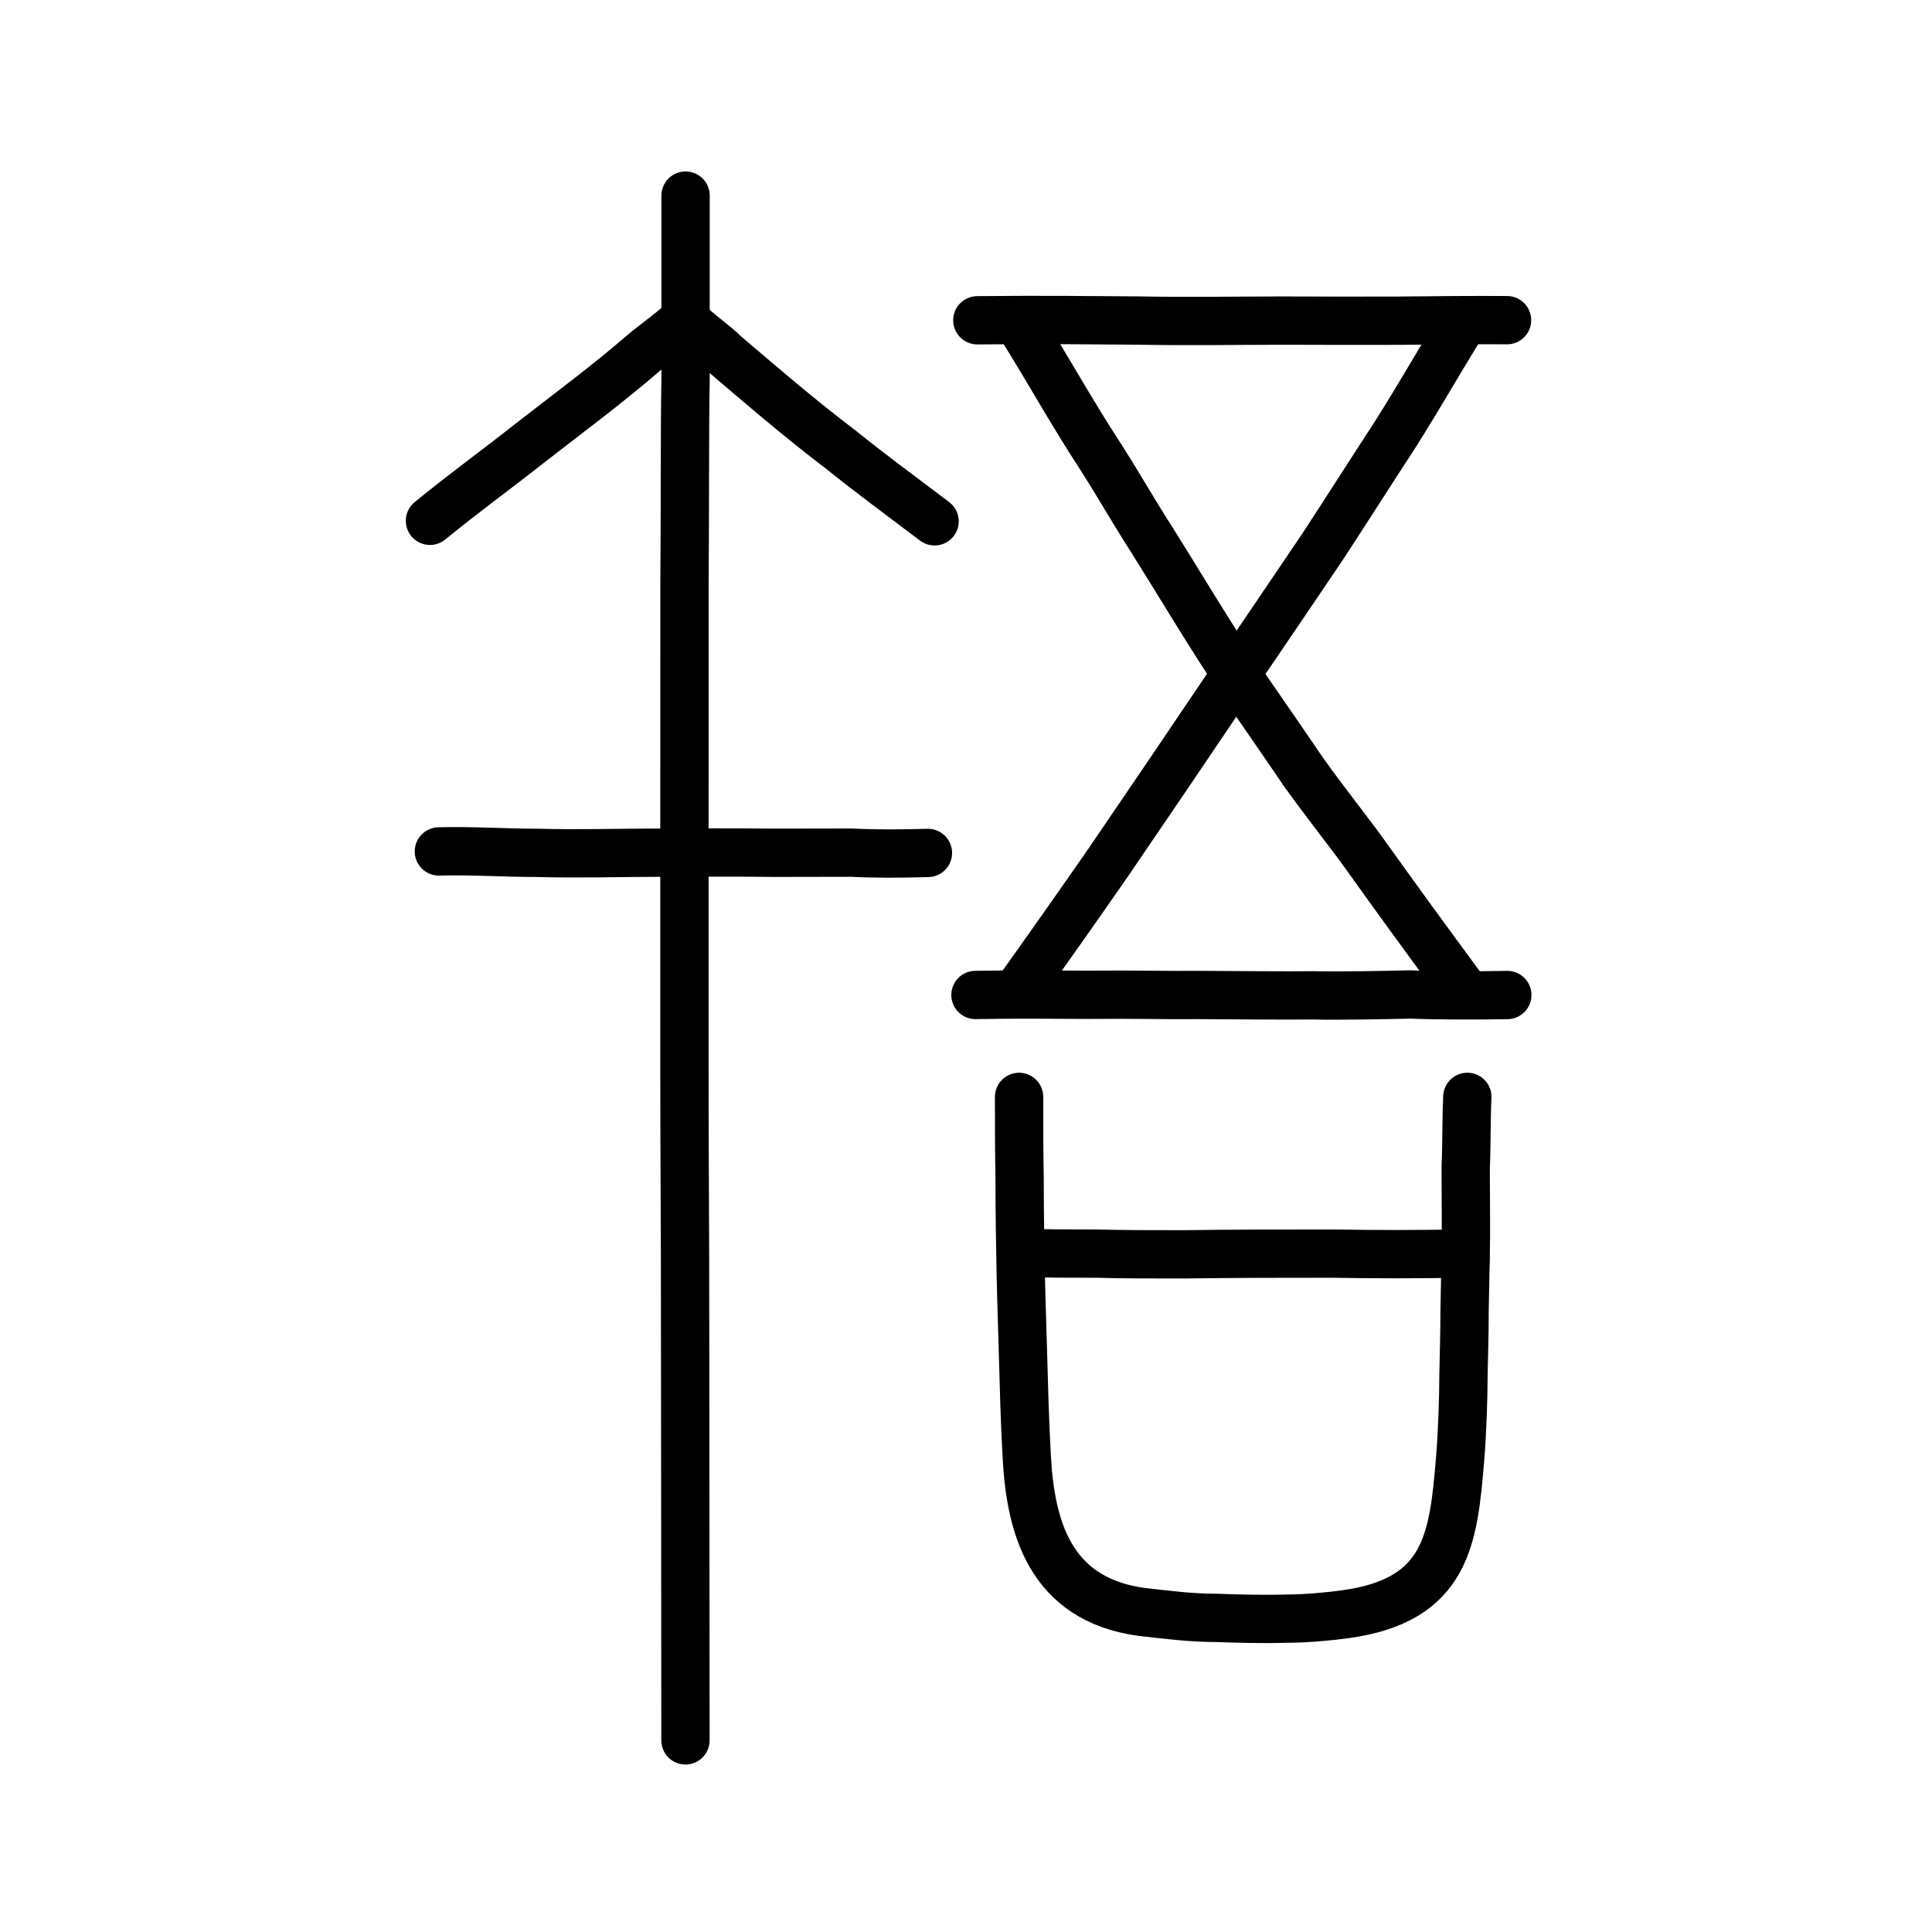
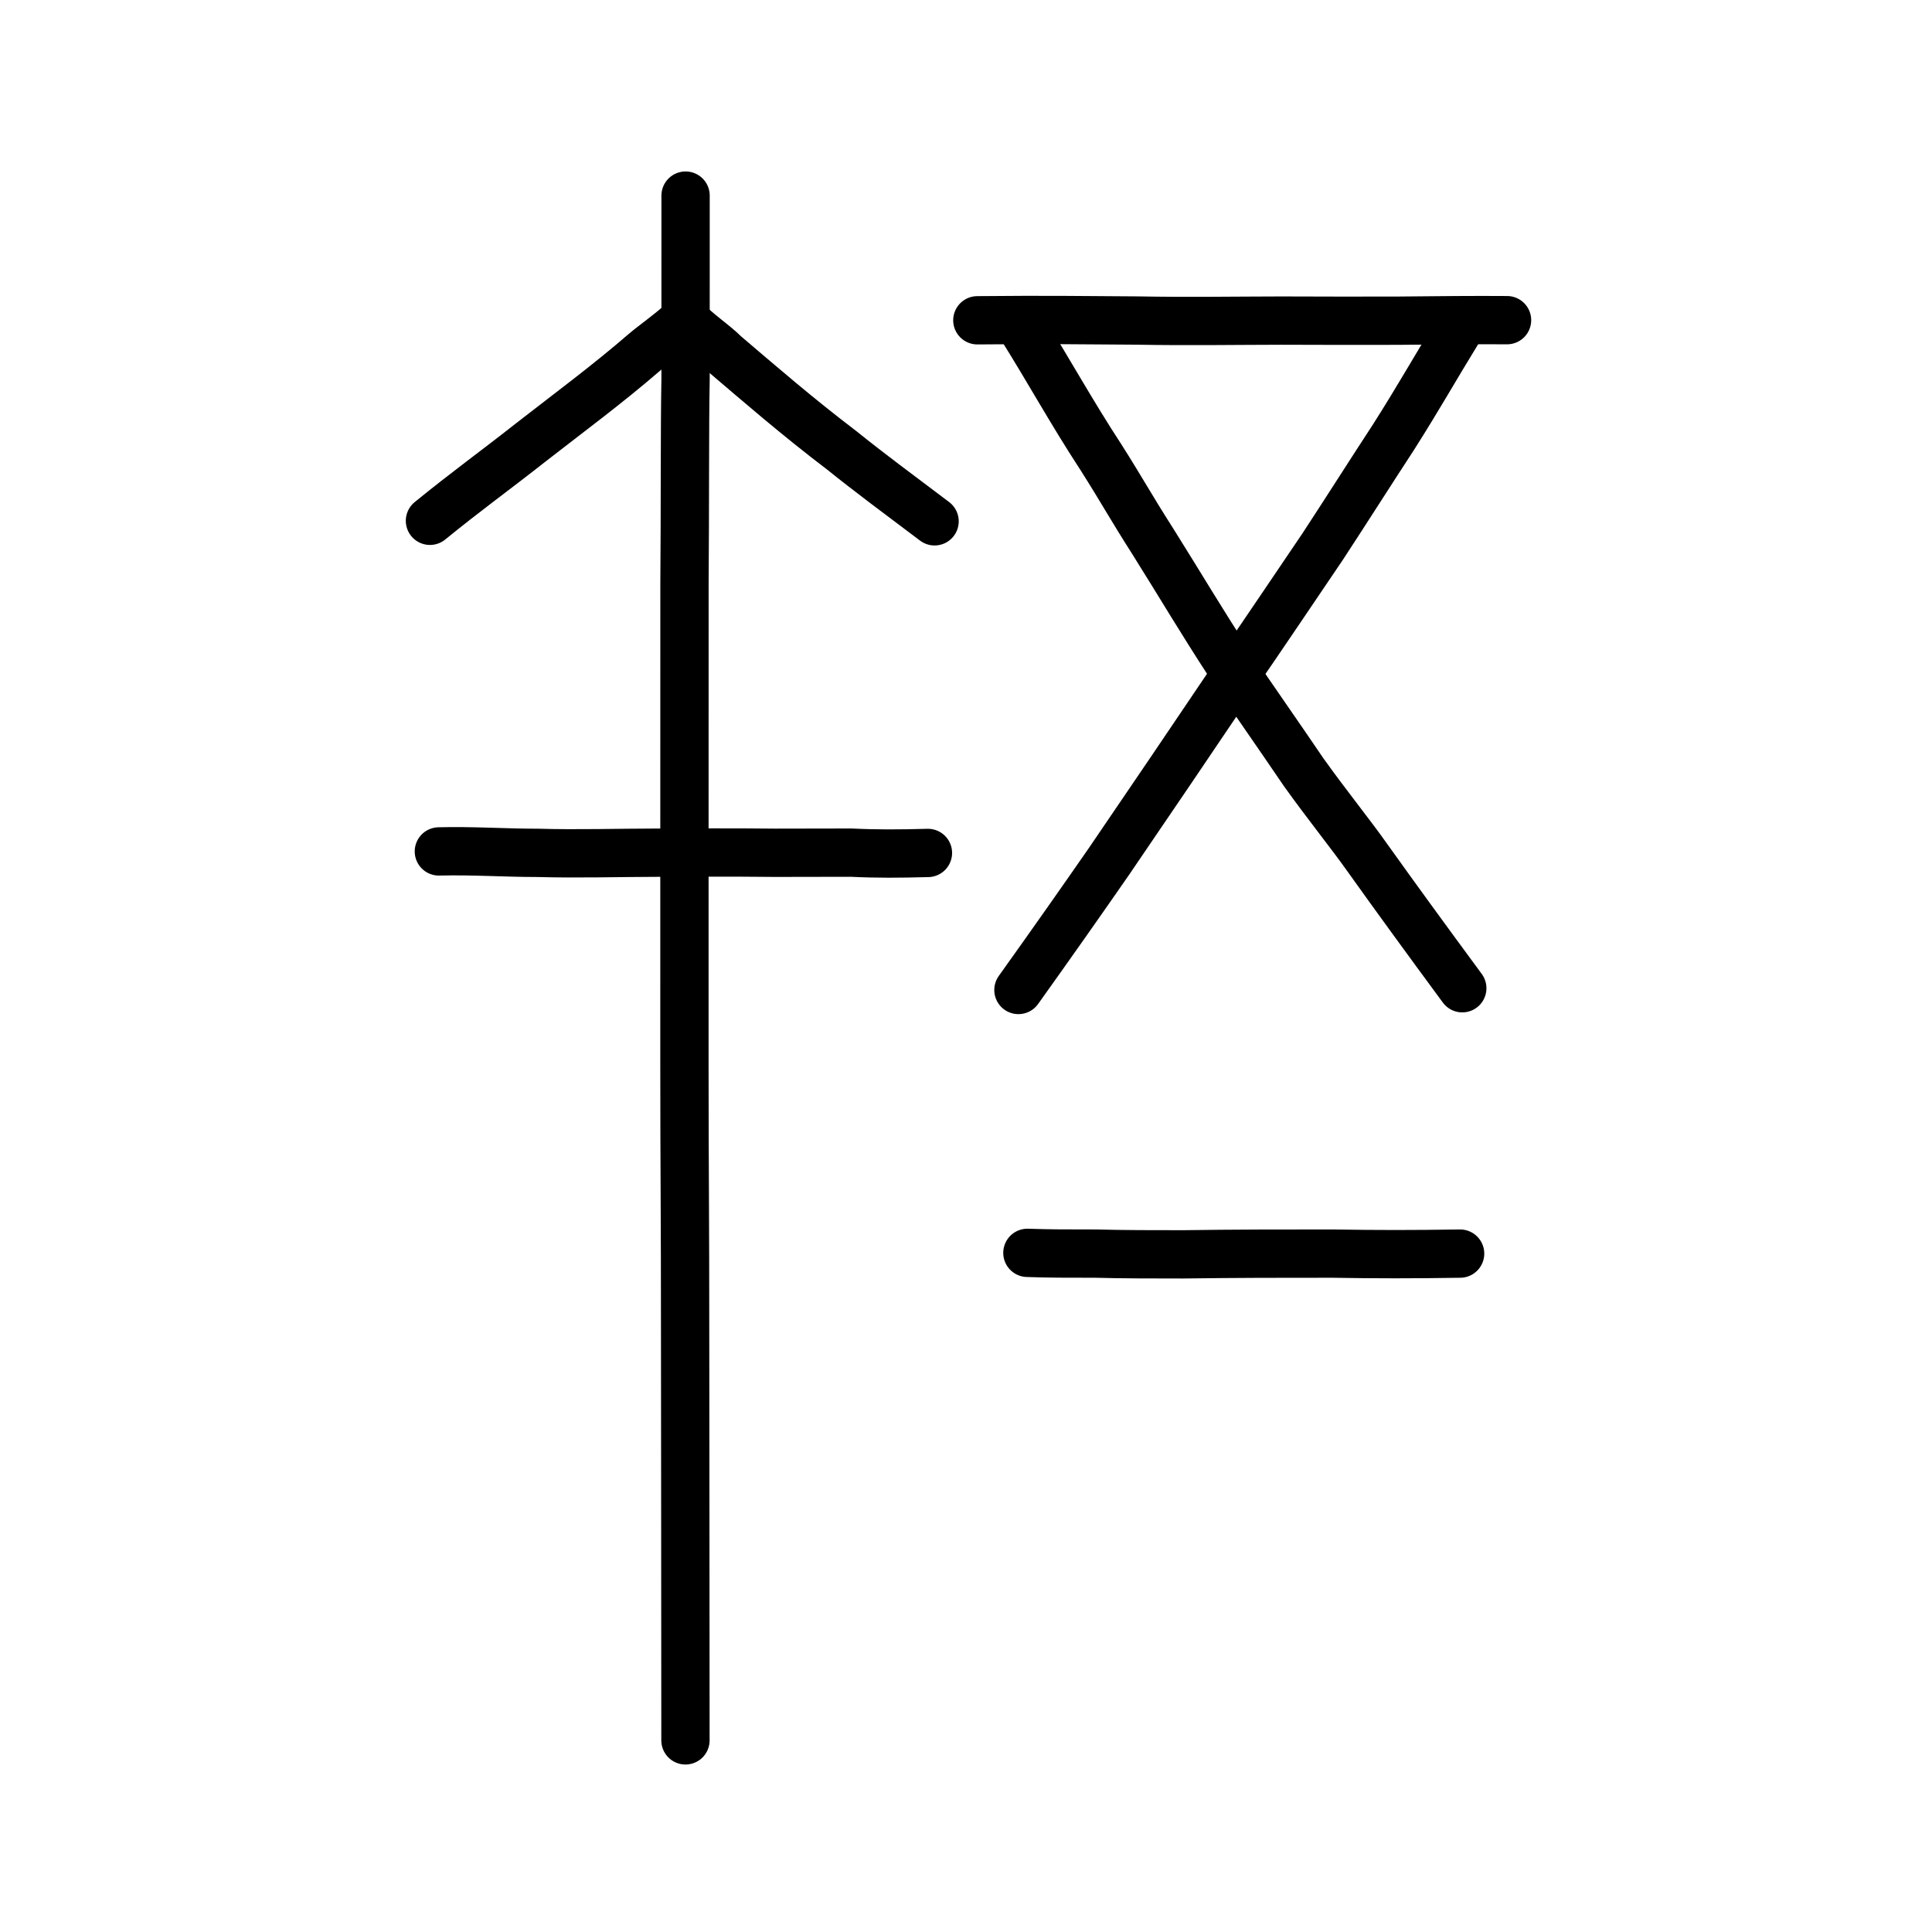
<svg xmlns="http://www.w3.org/2000/svg" xmlns:ns1="http://www.inkscape.org/namespaces/inkscape" xmlns:ns2="http://sodipodi.sourceforge.net/DTD/sodipodi-0.dtd" width="200px" height="200px" viewBox="0 0 200 200" version="1.1" id="SVGRoot" ns1:version="0.92.3 (2405546, 2018-03-11)" ns2:docname="554ess.svg">
  <ns2:namedview id="base" pagecolor="#ffffff" bordercolor="#666666" borderopacity="1.0" ns1:pageopacity="0.0" ns1:pageshadow="2" ns1:zoom="2.3623794" ns1:cx="130.43813" ns1:cy="117.86566" ns1:document-units="px" ns1:current-layer="layer1" showgrid="true" ns1:window-width="1194" ns1:window-height="791" ns1:window-x="82" ns1:window-y="119" ns1:window-maximized="0" showguides="true" ns1:snap-global="false">
    <ns1:grid type="xygrid" id="grid6085" />
  </ns2:namedview>
  <defs id="defs5523" />
  <g id="layer1" ns1:groupmode="layer" ns1:label="レイヤー 1">
    <path style="opacity:1;vector-effect:none;fill:none;fill-opacity:1;stroke:#000000;stroke-width:5;stroke-linecap:round;stroke-linejoin:miter;stroke-miterlimit:4;stroke-dasharray:none;stroke-dashoffset:0;stroke-opacity:1" d="m 70.971,20.249 c 7.6e-5,10.056 -4.65e-4,14.117 -0.002,19.004 -0.098,5.039 -0.045,13.508 -0.112,21.175 -0.002,7.792 -0.003,18.397 -0.004,24.549 -0.001,6.152 -0.002,18.737 -0.001,25.302 -4.7e-4,11.396 0.073,14.109 0.073,29.33 0,12.189 0.033,19.283 0.033,40.554" id="path6087" ns1:connector-curvature="0" ns2:nodetypes="ccccccc" />
    <path style="opacity:1;vector-effect:none;fill:none;fill-opacity:1;stroke:#000000;stroke-width:5;stroke-linecap:round;stroke-linejoin:round;stroke-miterlimit:4;stroke-dasharray:none;stroke-dashoffset:0;stroke-opacity:1" d="m 44.509,53.913 c 3.844,-3.129 6.679,-5.153 10.465,-8.135 3.989,-3.107 7.922,-6.009 11.664,-9.247 0.9,-0.787 2.986,-2.243 4.251,-3.464 1.501,1.539 2.971,2.432 4.169,3.624 3.509,2.984 7.453,6.416 12.118,9.959 2.687,2.17 5.919,4.567 9.571,7.317" id="path6755" ns1:connector-curvature="0" ns2:nodetypes="ccccccc" />
    <path style="fill:none;stroke:#000000;stroke-width:5;stroke-linecap:round;stroke-linejoin:round;stroke-miterlimit:4;stroke-dasharray:none;stroke-opacity:1" d="m 45.431,88.139 c 3.424,-0.091 6.839,0.149 10.262,0.149 4.031,0.117 8.578,-0.015 12.3,-0.018 3.881,-0.009 7.402,-0.043 12.238,0.009 2.997,-6.99e-4 6.483,-0.019 7.885,-0.014 2.682,0.129 4.904,0.111 7.944,0.032" id="path4568-3-6" ns1:connector-curvature="0" ns2:nodetypes="cccccc" />
-     <path style="fill:none;stroke:#000000;stroke-width:5;stroke-linecap:round;stroke-linejoin:round;stroke-miterlimit:4;stroke-dasharray:none;stroke-opacity:1" d="m 100.978,102.999 c 4.241,-0.083 8.102,-0.027 11.721,-0.018 4.733,-0.049 8.397,0.057 11.345,0.018 3.841,0.024 9.033,0.07 11.87,0.038 2.665,0.069 8.007,-0.038 10.116,-0.092 2.121,0.104 6.926,0.124 10.007,0.058" id="path4568-1" ns1:connector-curvature="0" ns2:nodetypes="cccccc" />
    <path style="fill:none;stroke:#000000;stroke-width:5;stroke-linecap:round;stroke-linejoin:round;stroke-miterlimit:4;stroke-dasharray:none;stroke-opacity:1" d="m 101.174,33.156 c 6.968,-0.069 11.014,-0.011 16.479,0.025 5.293,0.098 10.423,0.012 14.99,0.007 4.348,0.024 8.318,0.015 12.1,0.01 4.31,-0.044 7.86,-0.08 11.266,-0.054" id="path4568-6-74" ns1:connector-curvature="0" ns2:nodetypes="ccccc" />
    <path style="fill:none;stroke:#000000;stroke-width:5;stroke-linecap:round;stroke-linejoin:round;stroke-miterlimit:4;stroke-dasharray:none;stroke-opacity:1" d="m 105.538,33.528 c 3.175,5.067 5.288,8.995 8.478,13.879 2.182,3.446 3.03,5.046 5.308,8.615 3.119,4.973 4.855,7.963 7.987,12.774 2.489,3.681 5.139,7.448 7.63,11.125 2.525,3.53 4.818,6.337 6.601,8.861 3.202,4.481 6.047,8.38 9.833,13.52" id="path4568-6-7-2" ns1:connector-curvature="0" ns2:nodetypes="ccccccc" />
    <path style="fill:none;stroke:#000000;stroke-width:5;stroke-linecap:round;stroke-linejoin:round;stroke-miterlimit:4;stroke-dasharray:none;stroke-opacity:1" d="m 151.263,33.709 c -2.98,4.859 -4.293,7.267 -7.021,11.564 -2.07,3.157 -5.047,7.844 -7.325,11.316 -2.53,3.722 -6.35,9.427 -9.667,14.221 -3.496,5.197 -8.586,12.702 -12.438,18.346 -2.681,3.864 -5.702,8.173 -9.385,13.327" id="path4568-6-7-5-8" ns1:connector-curvature="0" ns2:nodetypes="cccccc" />
-     <path id="path836-4" d="m 105.494,113.549 c 0,2.924 0,5.309 0.057,8.54 0,3.924 0.057,6.463 0.115,9.694 0.057,2.924 0.172,5.924 0.23,8.233 0.115,4.001 0.172,6.771 0.402,10.925 0.402,7.001 2.297,14.618 11.888,15.926 2.757,0.308 5.111,0.616 7.753,0.616 1.953,0.077 5.054,0.154 7.294,0.077 2.01,0 4.422,-0.231 6.088,-0.462 10.51,-1.462 11.142,-7.848 11.831,-16.08 0.23,-2.847 0.345,-6.386 0.345,-8.617 0.057,-2.77 0.115,-4.386 0.115,-6.771 0.057,-2.231 0.057,-3.616 0.115,-5.309 0.057,-3.308 0,-6.54 0,-9.464 0.115,-2.539 0.057,-5.155 0.172,-7.309" style="fill:none;stroke:#000000;stroke-width:5;stroke-linecap:round;stroke-linejoin:round;stroke-miterlimit:4;stroke-dasharray:none;stroke-opacity:1" ns1:connector-curvature="0" />
    <path id="path838-9" d="m 106.355,129.696 c 2.412,0.077 3.676,0.077 7.064,0.077 2.757,0.077 6.145,0.077 9.017,0.077 5.628,-0.077 10.223,-0.077 15.506,-0.077 4.652,0.077 8.27,0.077 13.209,0" style="fill:none;stroke:#000000;stroke-width:5;stroke-linecap:round;stroke-linejoin:round;stroke-miterlimit:4;stroke-dasharray:none;stroke-opacity:1" ns1:connector-curvature="0" />
  </g>
</svg>